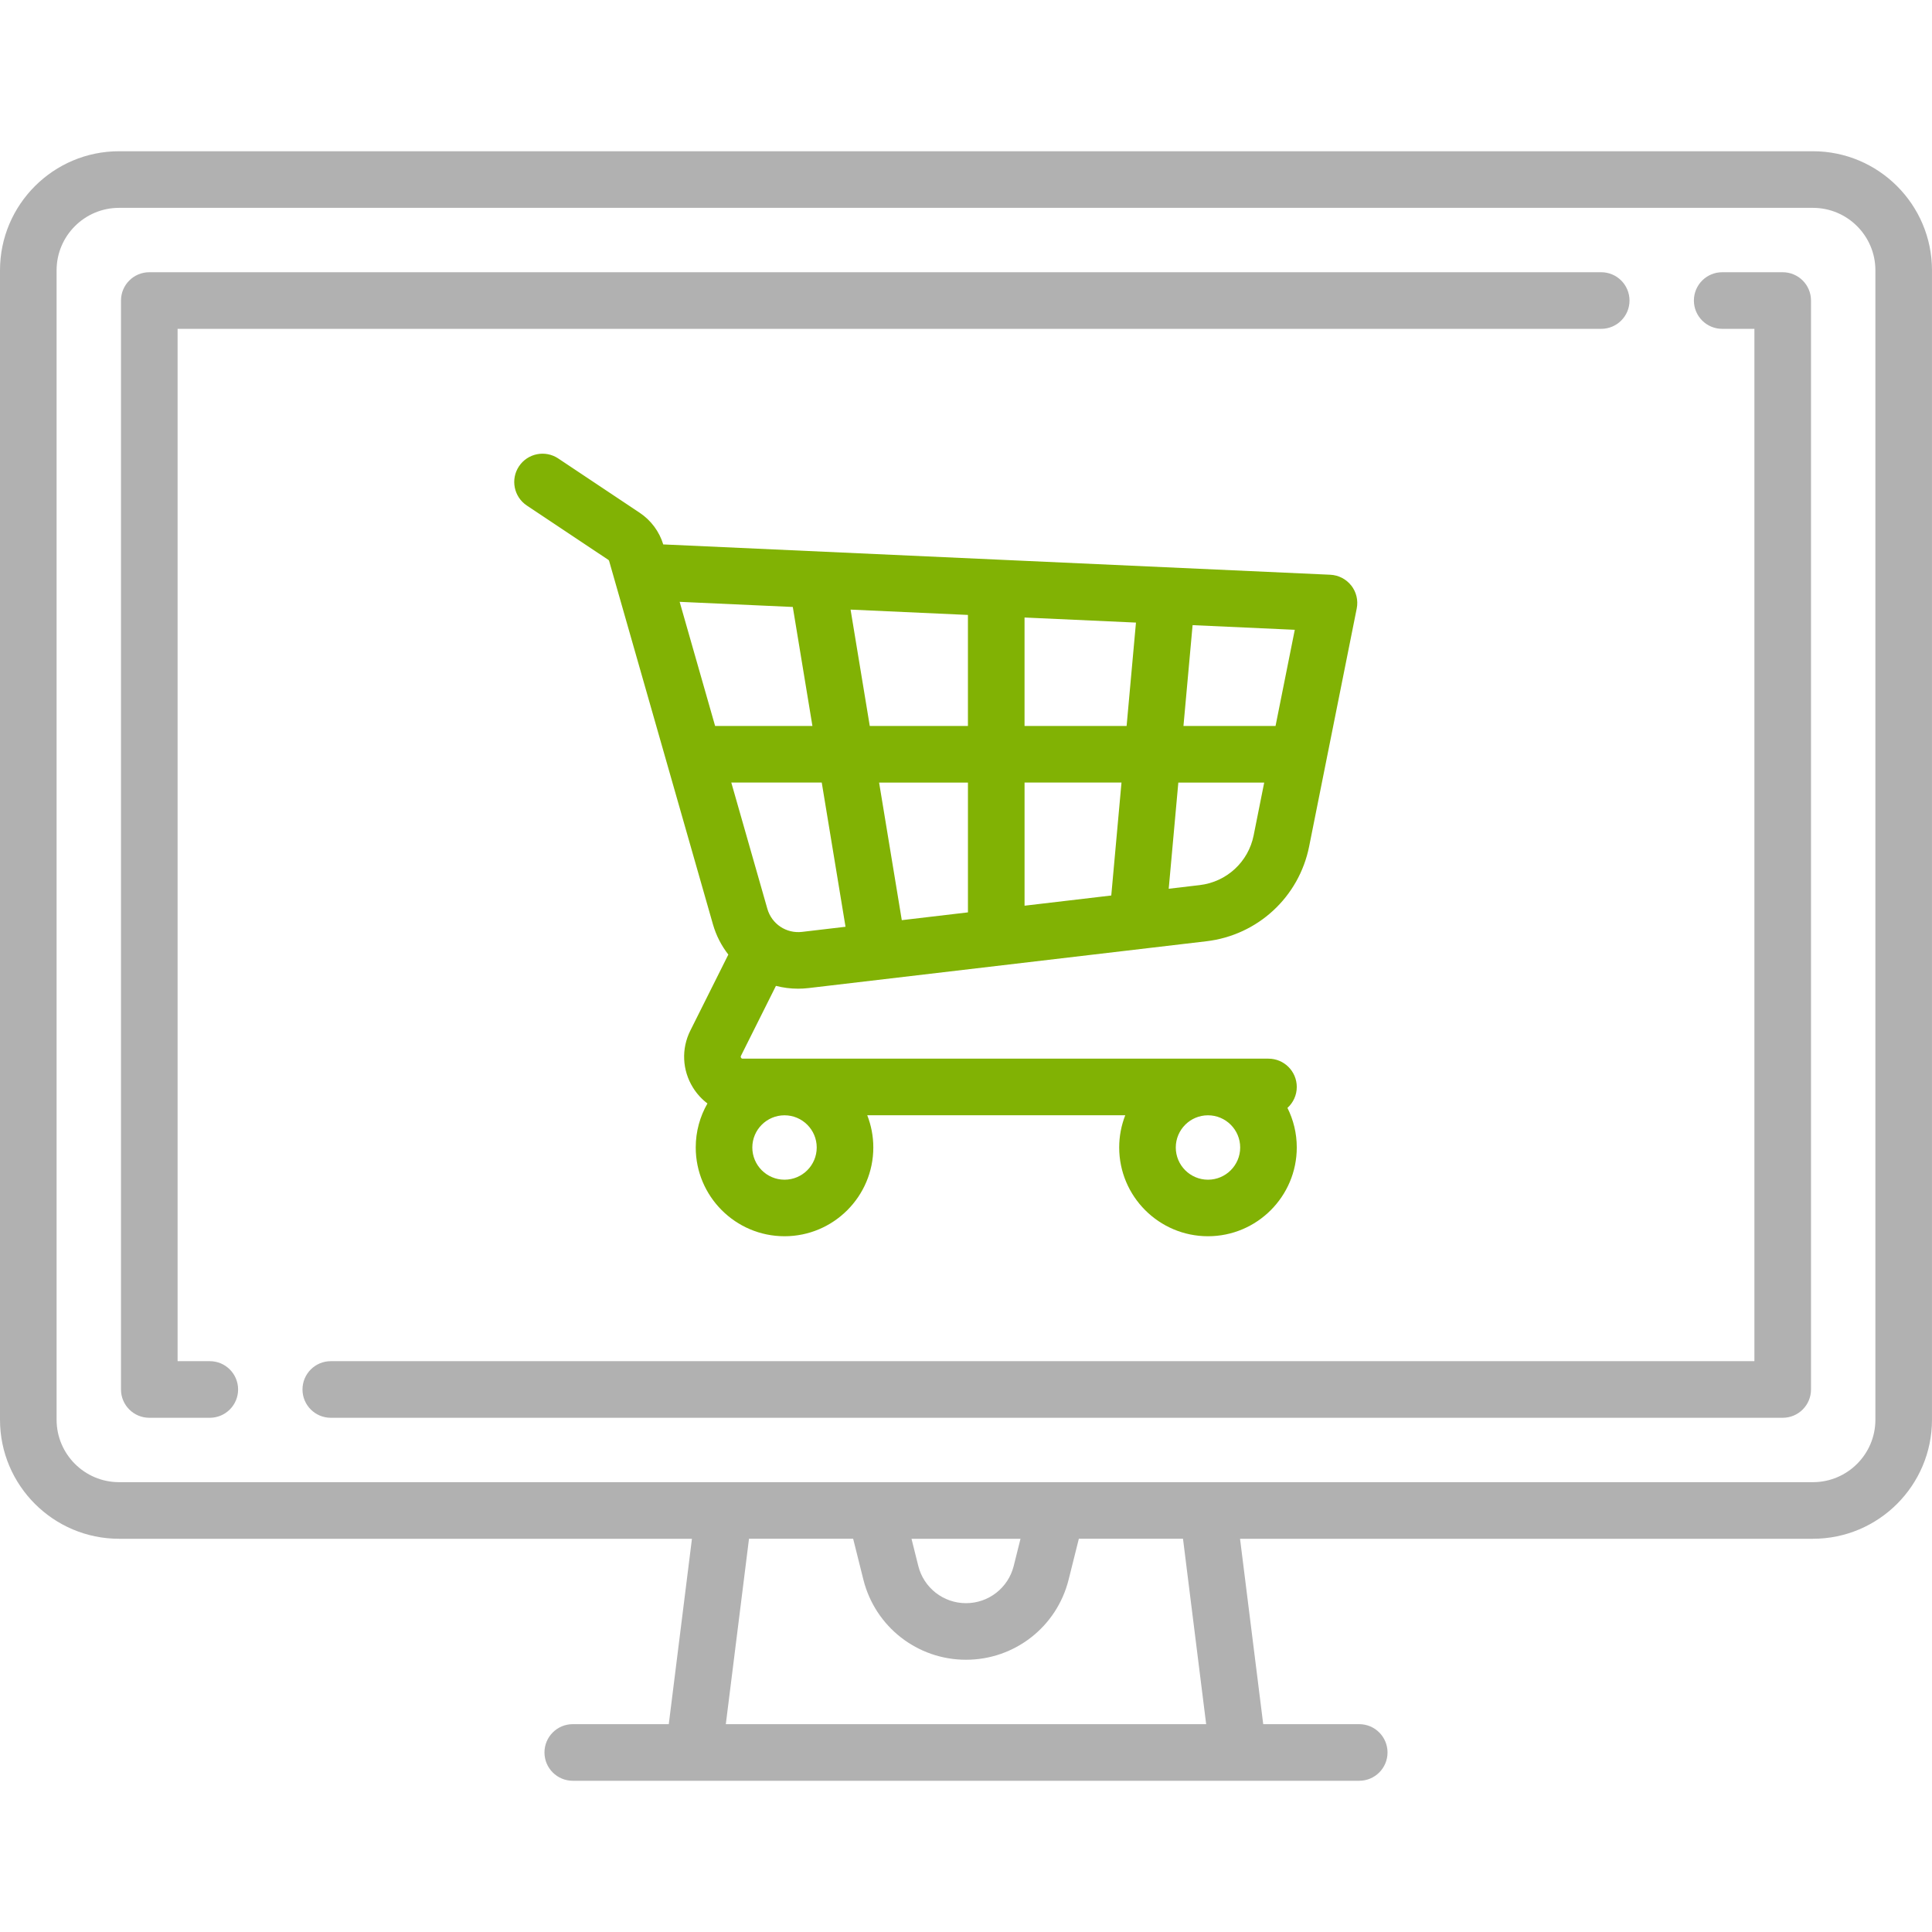
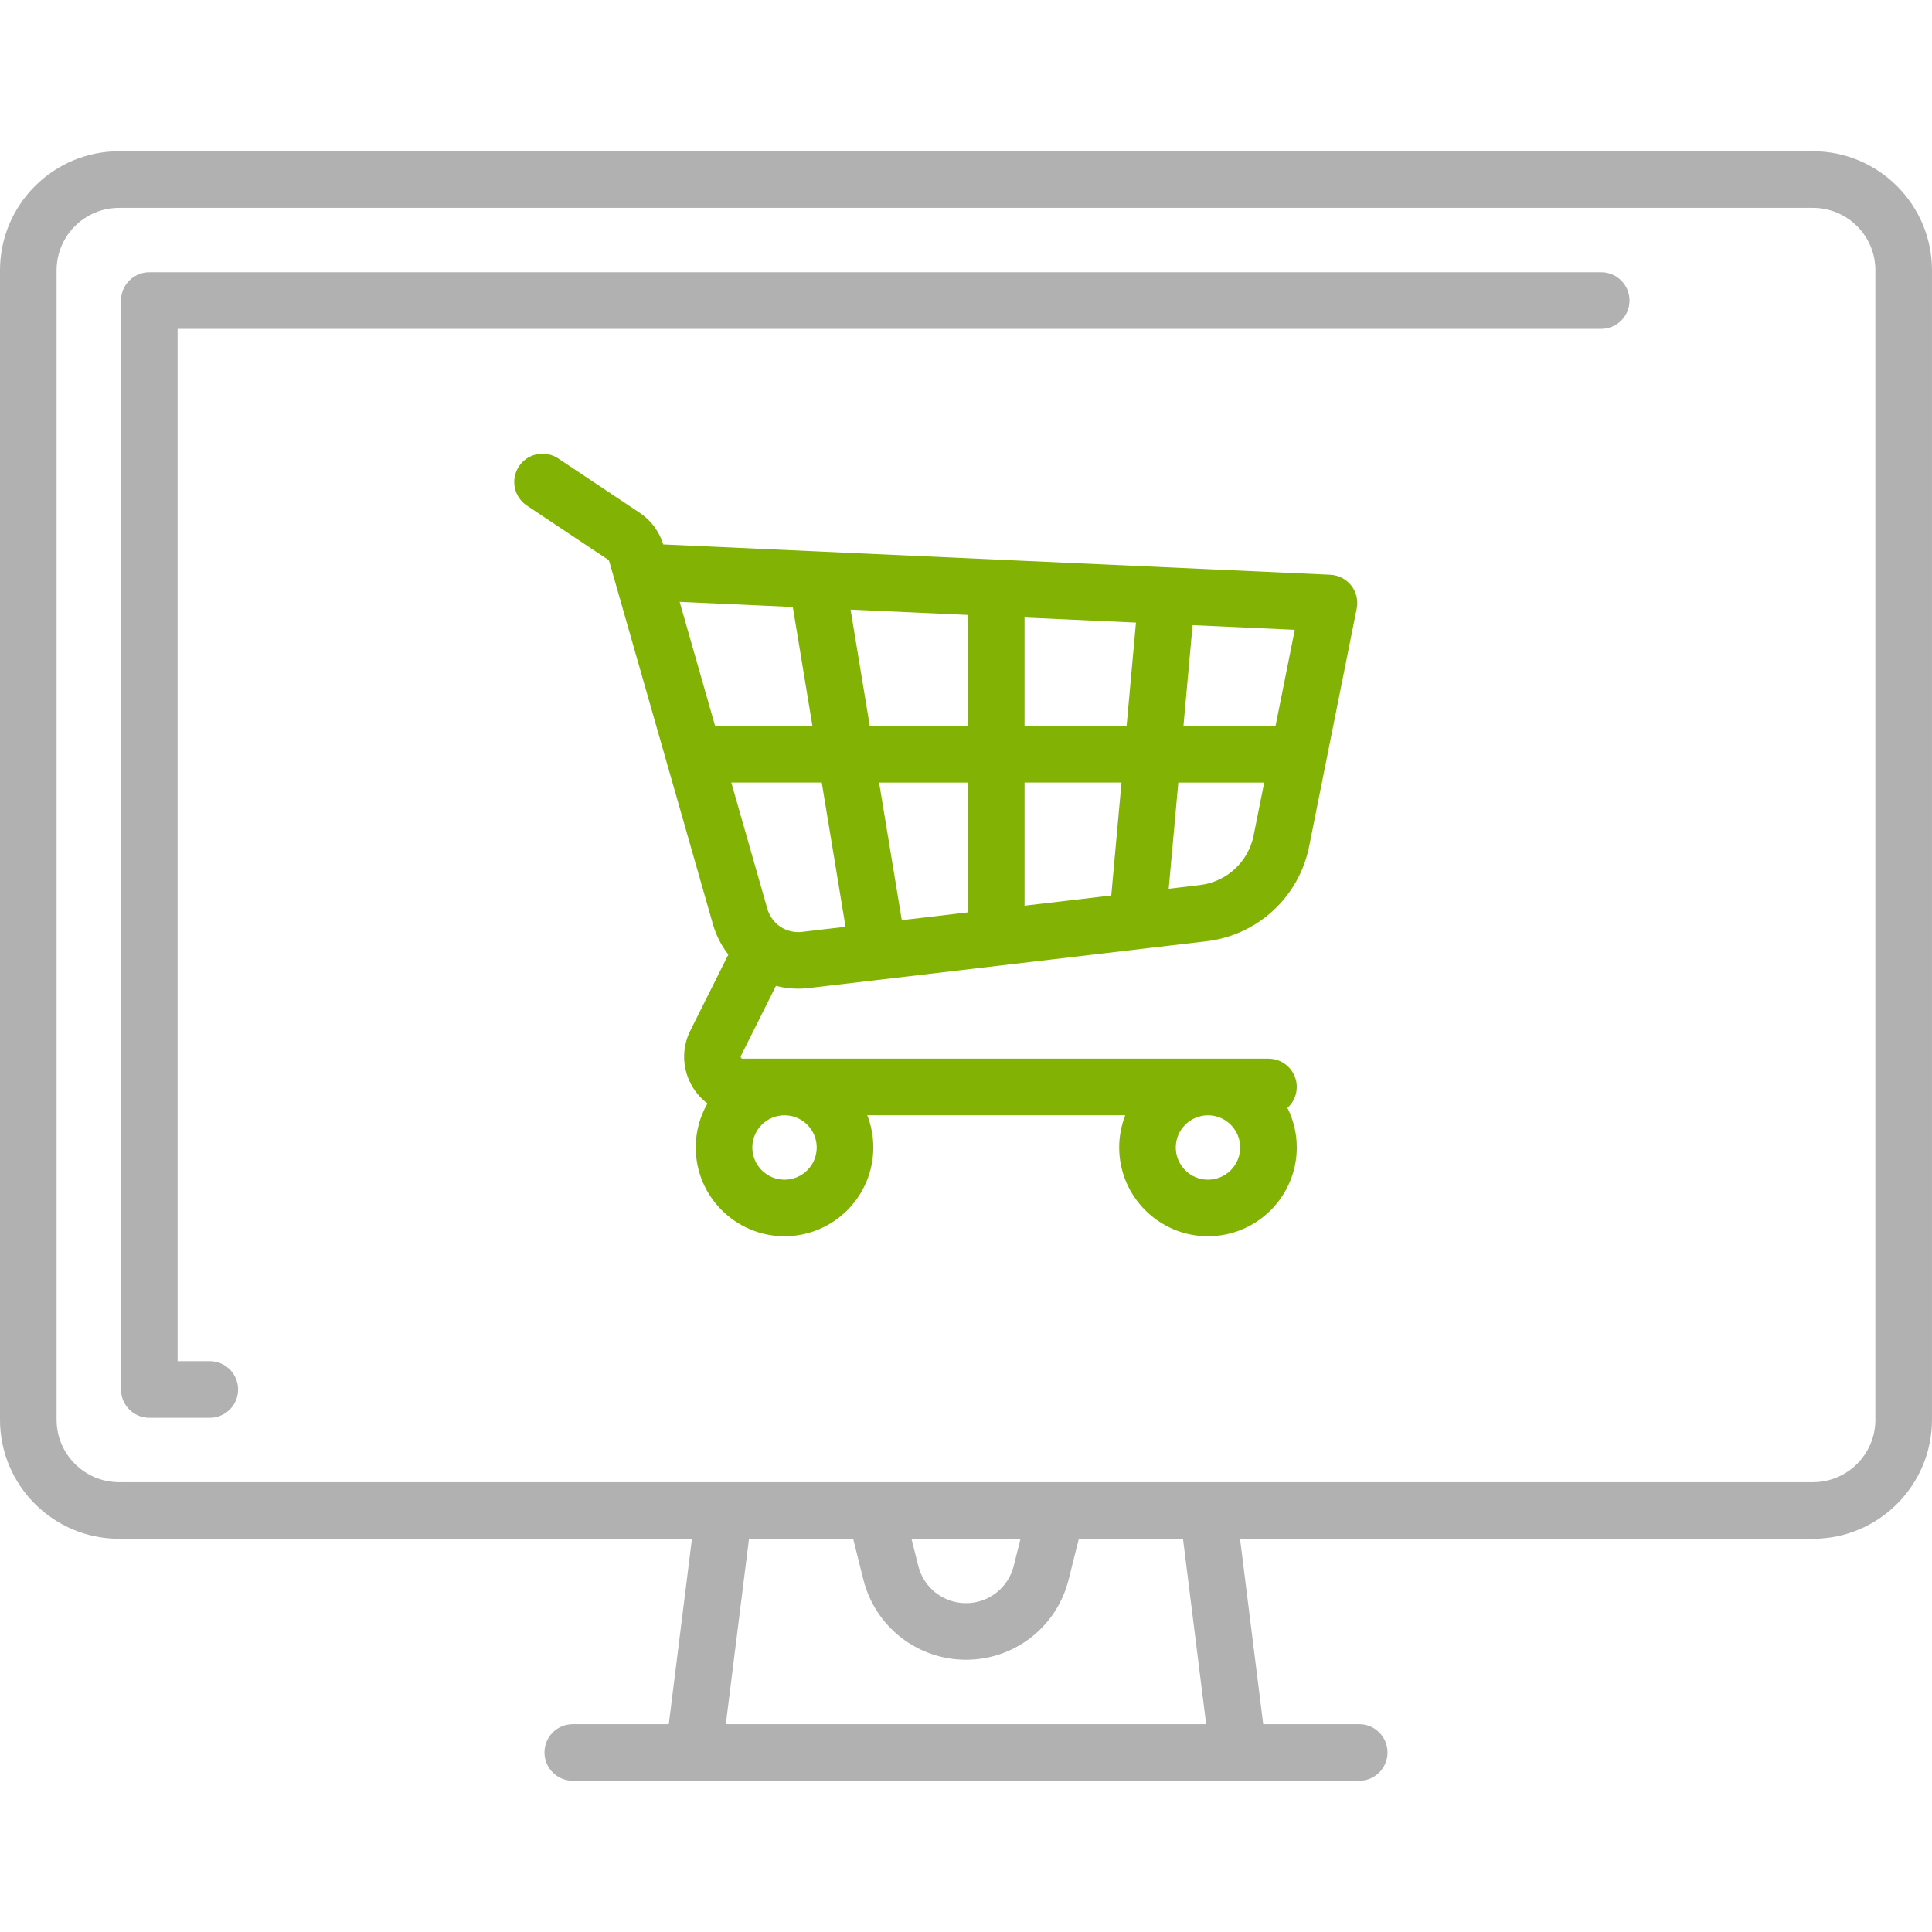
<svg xmlns="http://www.w3.org/2000/svg" id="_Слой_1" data-name="Слой_1" width="120" height="120" version="1.1" viewBox="0 0 120 120">
  <defs>
    <style>
      .st0 {
        fill: #81b204;
      }

      .st1 {
        fill: #b1b1b1;
      }
    </style>
  </defs>
  <path class="st1" d="M112.606,9.394H7.394c-4.077,0-7.394,3.317-7.394,7.394v71.394c0,4.077,3.317,7.394,7.394,7.394h35.584l-1.439,11.515h-5.963c-.971,0-1.758.787-1.758,1.758s.787,1.758,1.758,1.758h48.848c.971,0,1.758-.787,1.758-1.758s-.787-1.758-1.758-1.758h-5.963l-1.44-11.515h35.584c4.077,0,7.394-3.317,7.394-7.394V16.788c0-4.077-3.317-7.394-7.394-7.394ZM45.082,107.09l1.44-11.515h6.469l.635,2.538c.733,2.93,3.354,4.977,6.374,4.977s5.642-2.046,6.374-4.977l.635-2.538h6.469l1.439,11.515h-29.835ZM56.615,95.576h6.77l-.421,1.686c-.341,1.362-1.559,2.314-2.964,2.314s-2.623-.952-2.964-2.314l-.421-1.686ZM116.484,88.182h0c0,2.139-1.74,3.878-3.879,3.878H7.394c-2.139,0-3.879-1.74-3.879-3.878V16.788c0-2.139,1.74-3.878,3.879-3.878h105.211c2.139,0,3.879,1.74,3.879,3.878v71.394h-0Z" />
  <path class="st1" d="M99.454,16.909H9.273c-.971,0-1.758.787-1.758,1.758v67.636c0,.971.787,1.758,1.758,1.758h3.758c.971,0,1.758-.787,1.758-1.758 0-.971-.787-1.758-1.758-1.758h-2V20.425h88.423c.971,0,1.758-.787,1.758-1.758,0-.971-.787-1.758-1.758-1.758Z" />
-   <path class="st1" d="M110.727,16.909h-3.758c-.971,0-1.758.787-1.758,1.758,0,.971.787,1.758,1.758,1.758h2v64.12H20.546c-.971,0-1.758.787-1.758,1.758,0,.971.787,1.758,1.758,1.758h90.181c.971,0,1.758-.787,1.758-1.758V18.667c0-.971-.787-1.758-1.758-1.758Z" />
  <path class="st0" d="M83.93,36.371c-.316-.404-.792-.649-1.304-.673l-41.333-1.879c-.032-.001-.064-.002-.097-.002-.245-.803-.762-1.5-1.462-1.967l-5.062-3.375c-.808-.538-1.899-.32-2.437.488s-.32,1.899.488,2.437l5.062,3.374c.024.016.041.04.049.068l6.447,22.566c.201.704.532,1.336.957,1.882l-2.359,4.718c-.568,1.136-.508,2.458.159,3.538.242.392.549.725.902.992-.462.806-.727,1.738-.727,2.732,0,3.041,2.474,5.515,5.515,5.515,3.041,0,5.515-2.474,5.515-5.515,0-.705-.135-1.379-.377-2h16.026c-.242.62-.377,1.294-.377,2,0,3.041,2.474,5.515,5.515,5.515s5.515-2.474,5.515-5.515c0-.882-.209-1.716-.579-2.456.355-.322.579-.785.579-1.301,0-.971-.787-1.758-1.758-1.758h-32.657c-.025,0-.067,0-.103-.057-.035-.057-.016-.095-.005-.118l2.173-4.346c.442.114.903.175,1.375.175.217,0,.437-.013.657-.039l24.7-2.906c3.19-.375,5.757-2.744,6.387-5.894l2.955-14.774c.101-.503-.023-1.024-.339-1.428ZM75.03,69.273c1.103,0,2.0.897,2,2,0,1.103-.897,2-2,2s-2-.897-2-2.0.897-2,2-2ZM48.728,69.273c1.103,0,2.0.897,2,2,0,1.103-.897,2-2,2s-2-.897-2-2.0.897-2,2-2ZM44.417,45.091l-2.203-7.71,7.028.319,1.219,7.39h-6.043ZM49.817,57.881c-.98.115-1.886-.489-2.156-1.437l-2.239-7.838h5.618l1.477,8.957-2.699.318ZM60.121,56.669l-4.109.484-1.409-8.546h5.518v8.062ZM60.121,45.091h-6.098l-1.192-7.227,7.289.331v6.896ZM69.023,55.621l-5.386.634v-7.649h6.021l-.635,7.015ZM69.976,45.091h-6.34v-6.736l6.921.315-.581,6.421ZM77.867,51.884c-.33,1.652-1.677,2.894-3.35,3.091l-1.926.227.597-6.595h5.334l-.655,3.277ZM79.226,45.091h-5.719l.567-6.262,6.347.289-1.195,5.973Z" />
</svg>